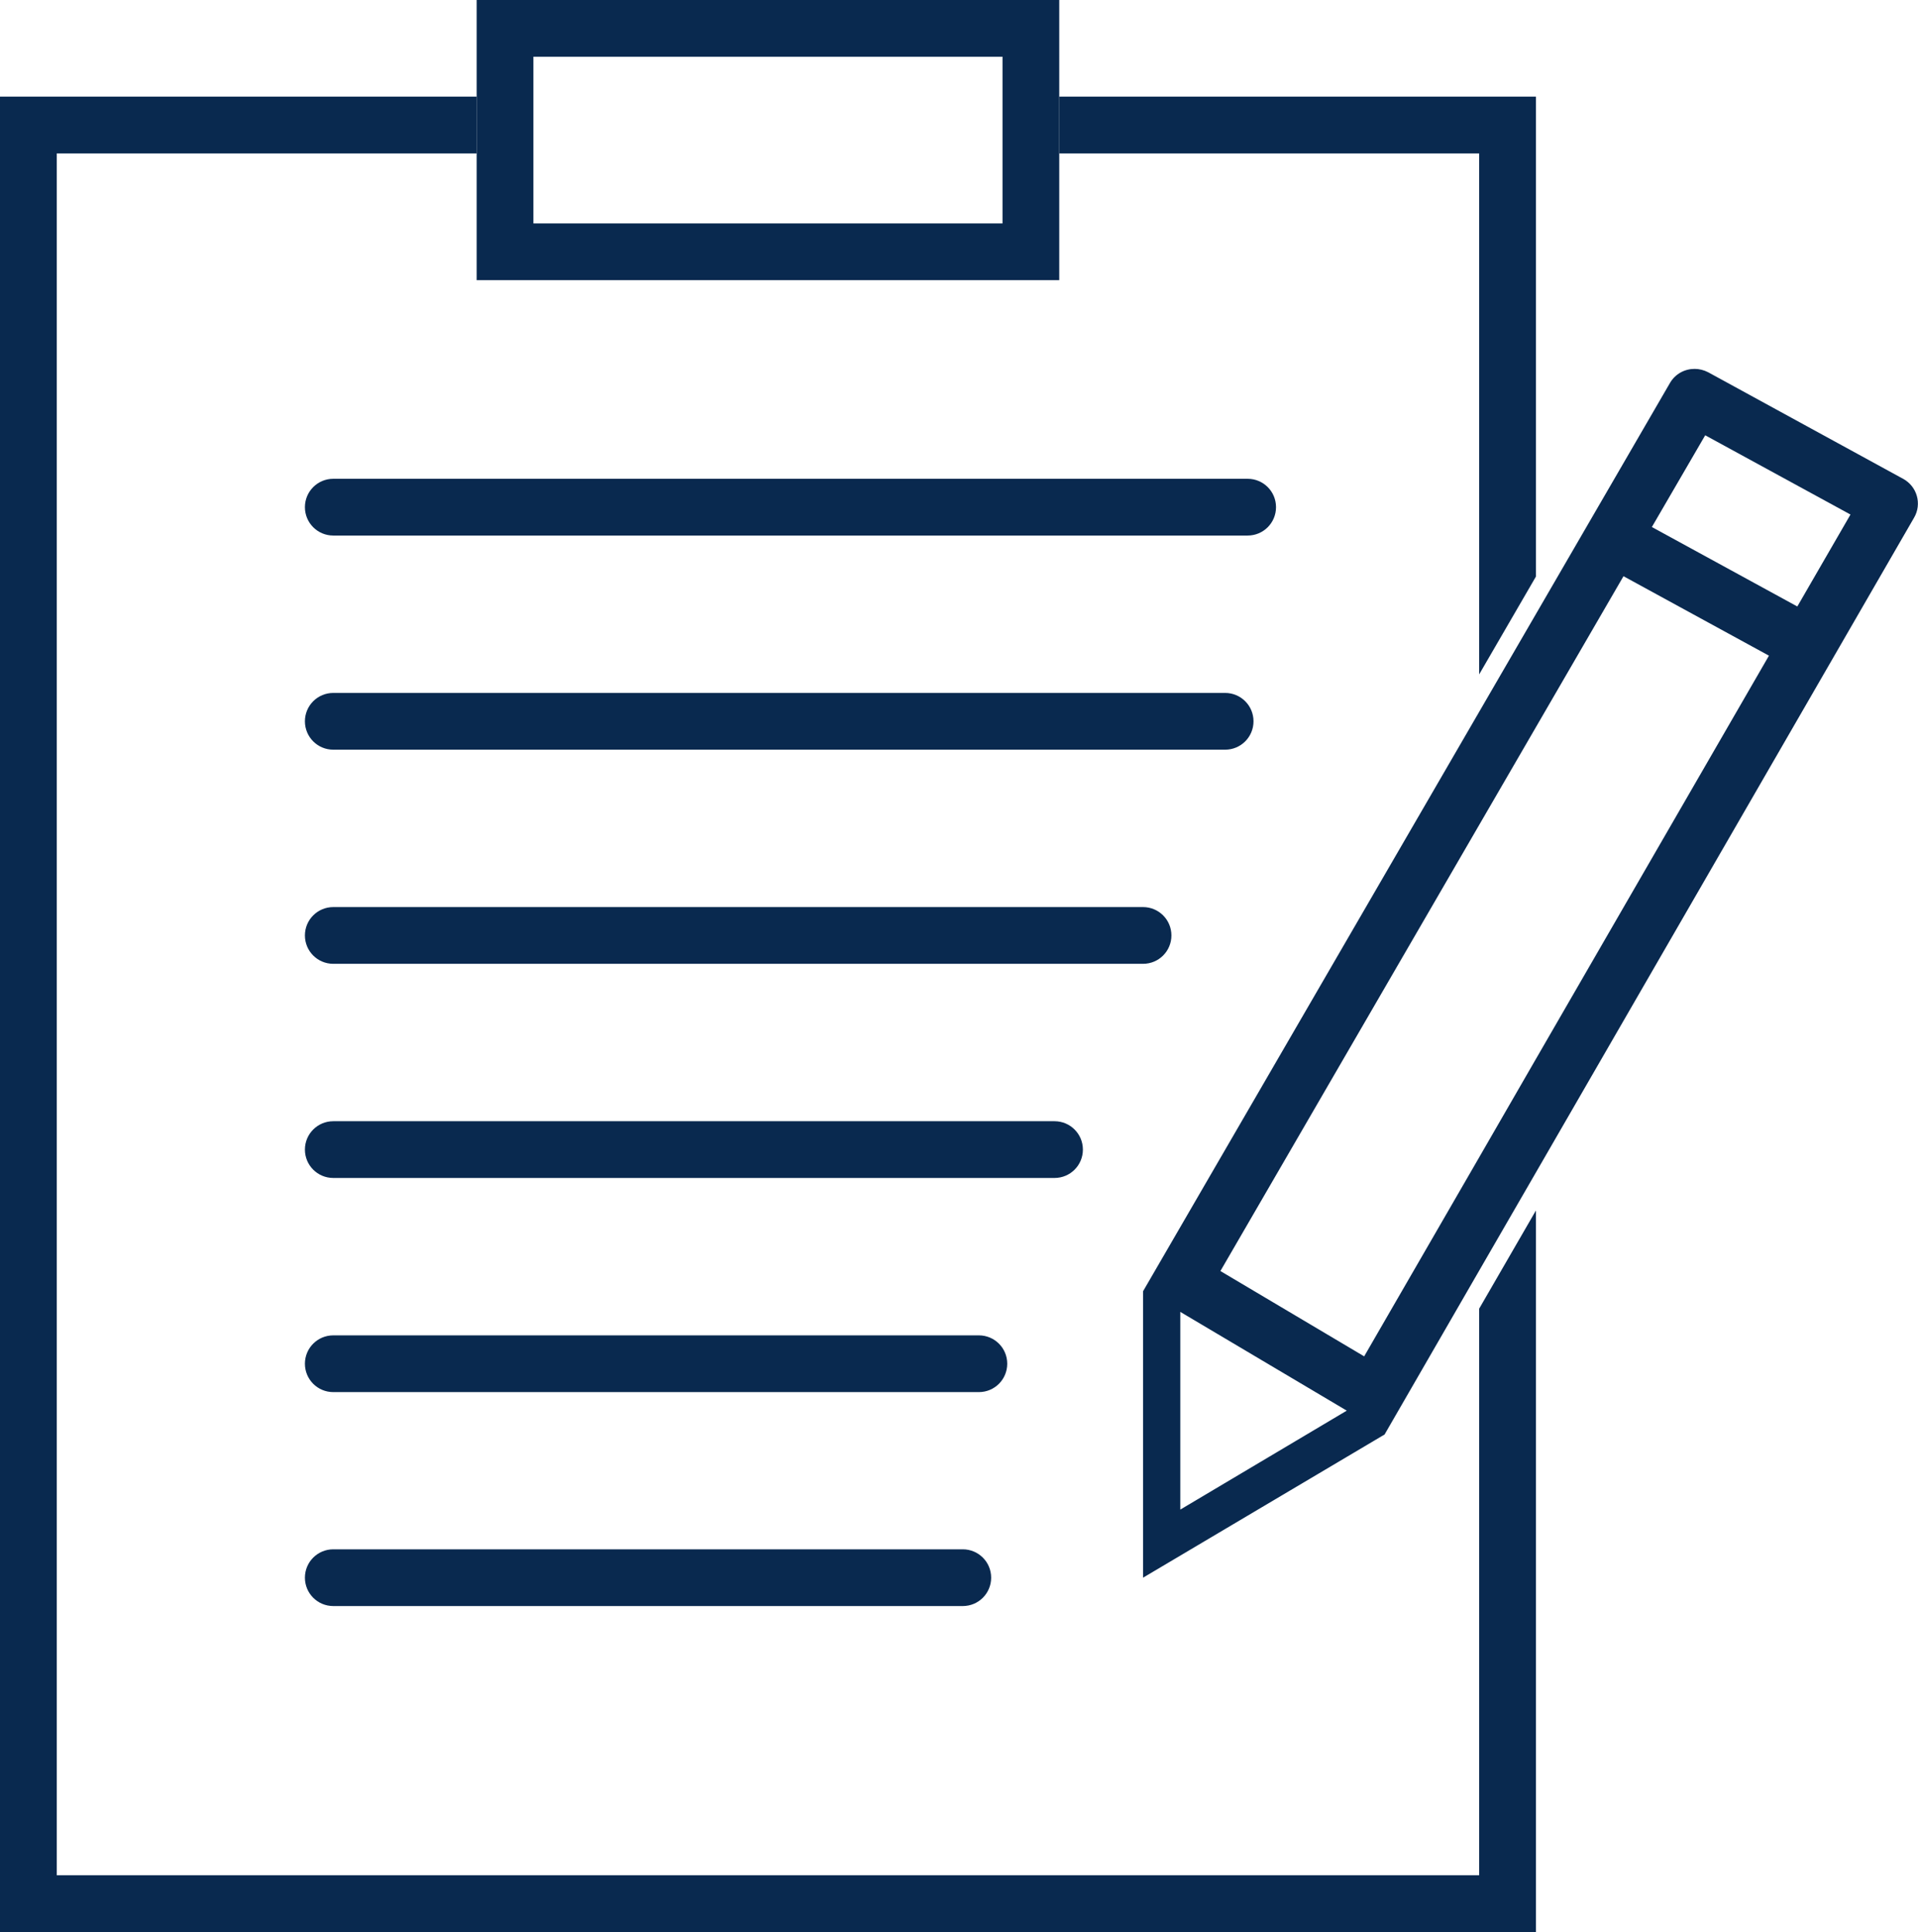
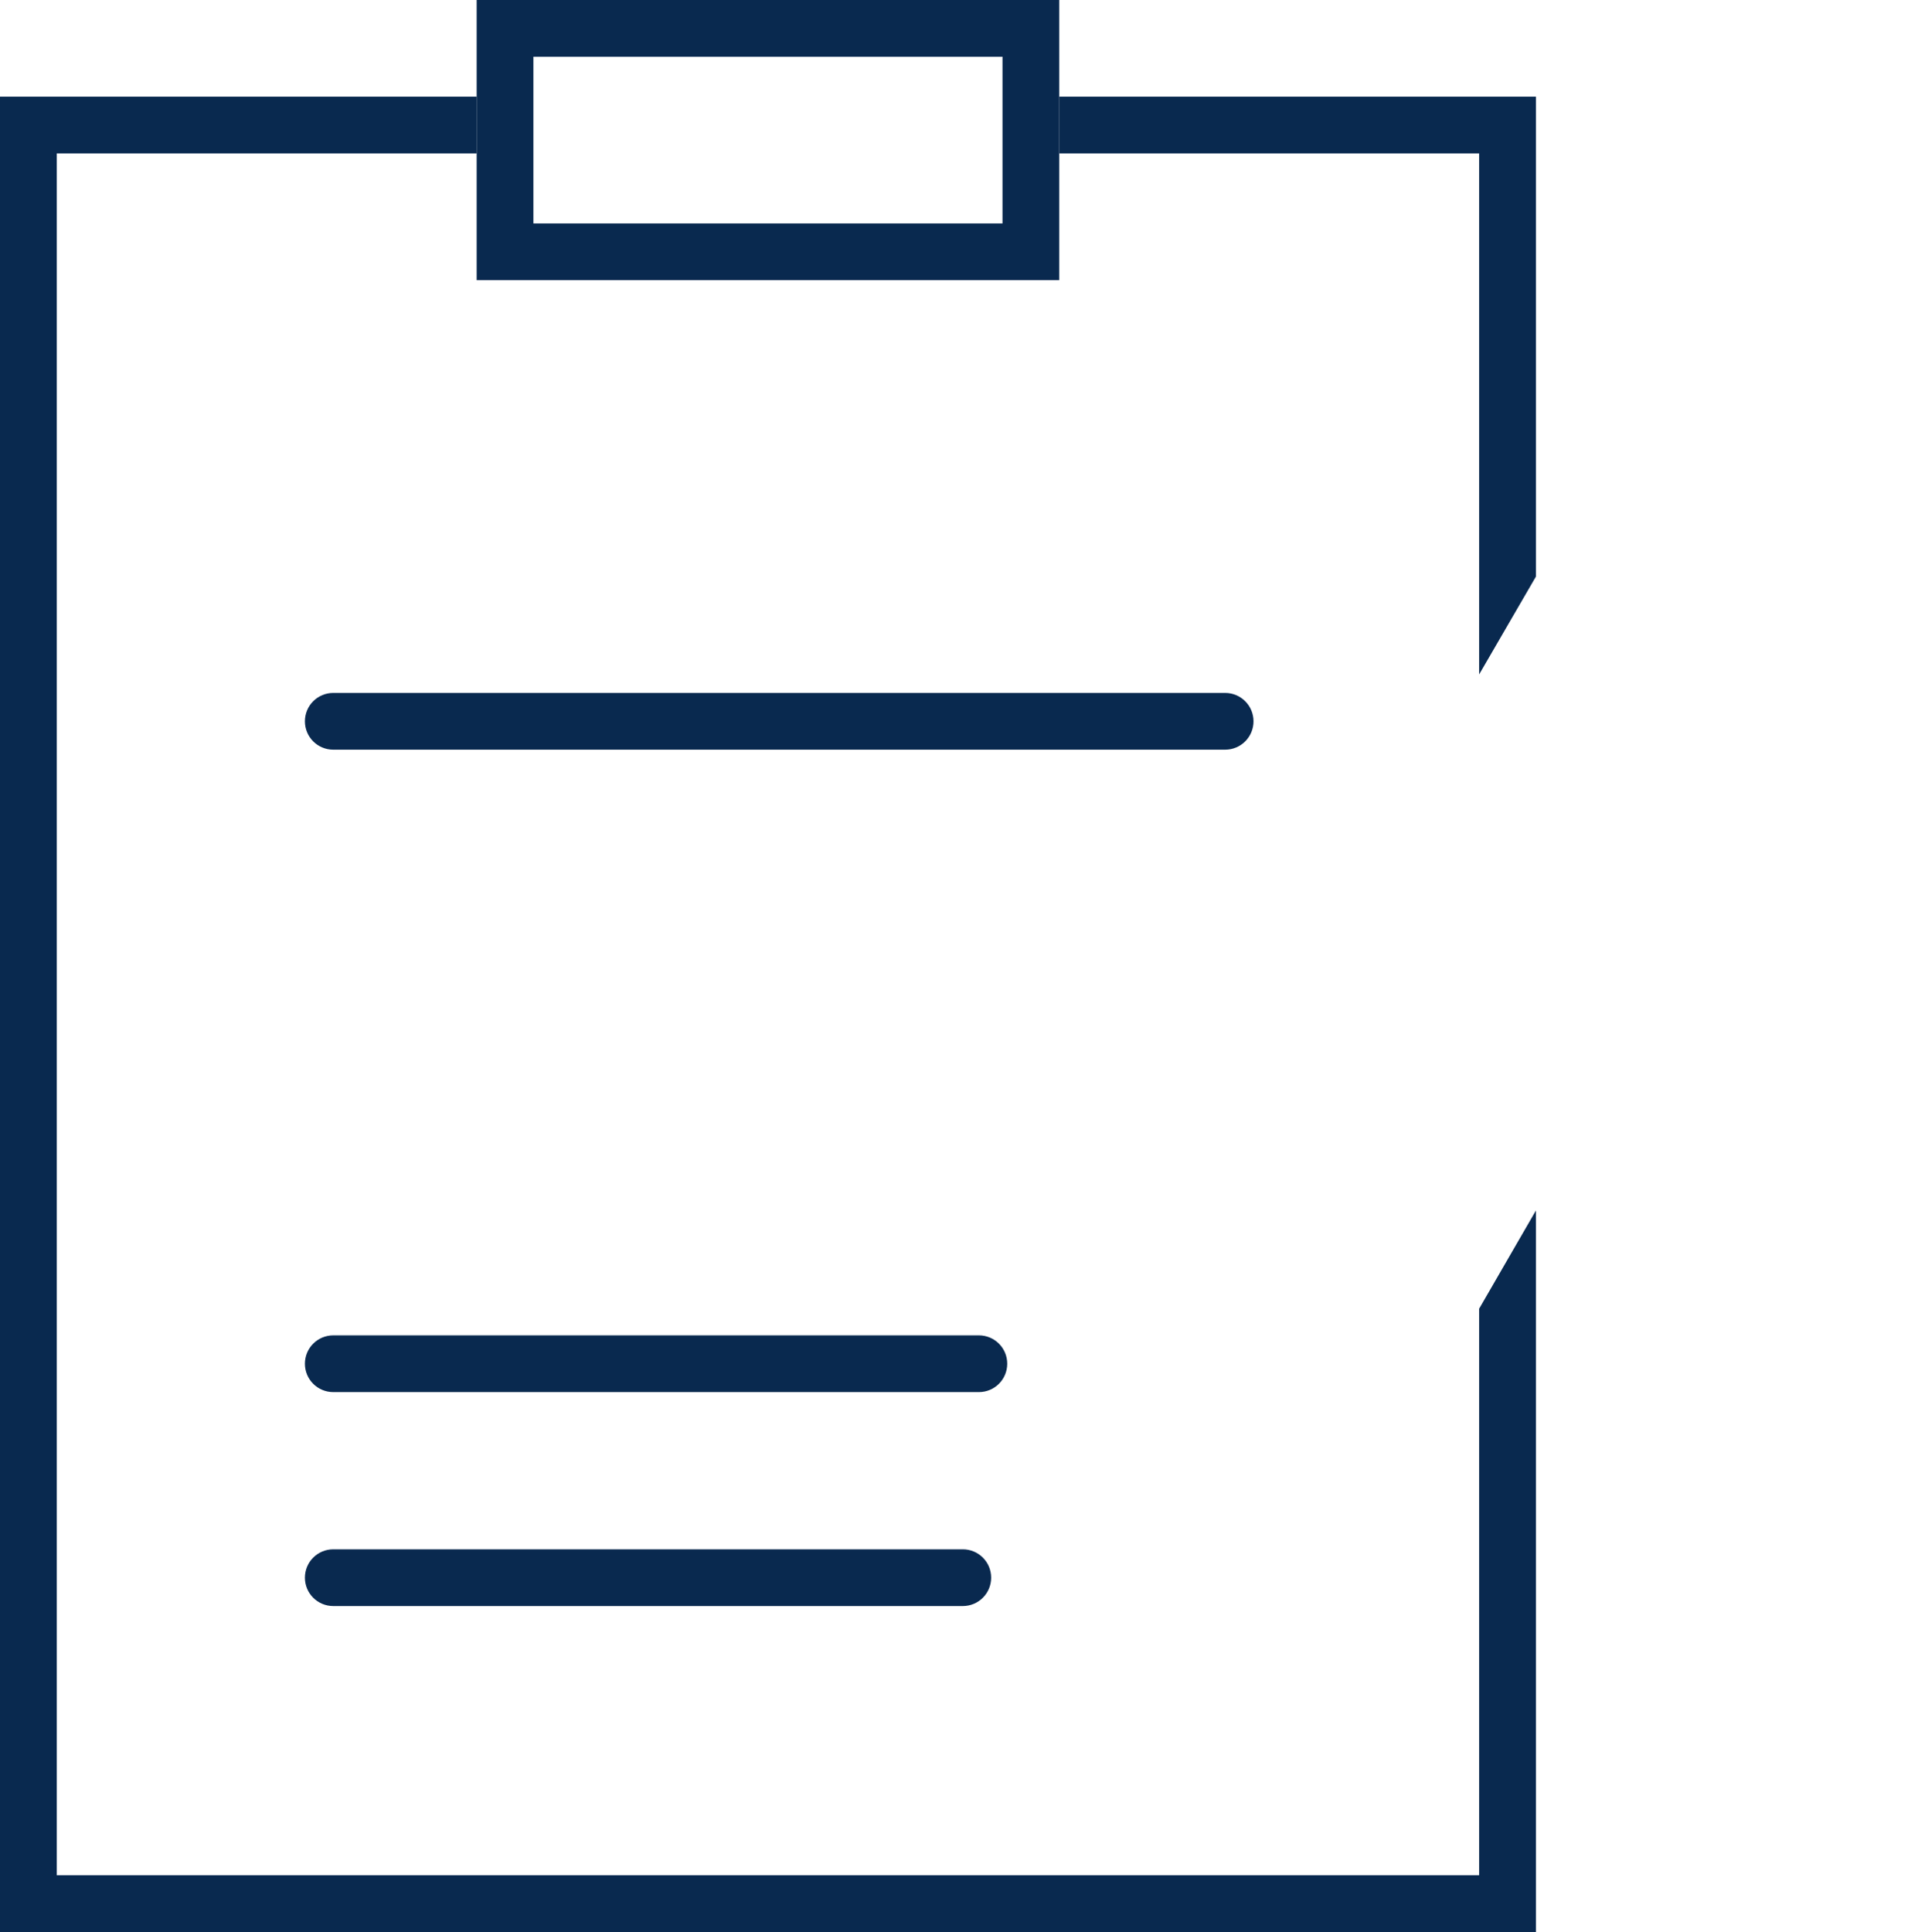
<svg xmlns="http://www.w3.org/2000/svg" id="Layer_2" data-name="Layer 2" viewBox="0 0 101.4 102.13">
  <defs>
    <style>      .cls-1 {        fill: #09294f;        stroke-width: 0px;      }    </style>
  </defs>
  <g id="Design">
    <g>
      <path class="cls-1" d="m56,5.11v3h22.2v27.54l3-5.17V5.11h-25.2Zm22.2,64.07v29.95H3V8.11h22.2v-3H0v97.02h81.2v-38.14l-3,5.19Z" />
      <path class="cls-1" d="m25.2,0v14.81h30.8V0h-30.8Zm27.8,11.81h-24.8V3h24.8v8.81Z" />
-       <path class="cls-1" d="m65.96,28.31H17.62c-.83,0-1.5-.67-1.5-1.5s.67-1.5,1.5-1.5h48.34c.83,0,1.5.67,1.5,1.5s-.67,1.5-1.5,1.5Z" />
      <path class="cls-1" d="m64.77,39.63H17.62c-.83,0-1.5-.67-1.5-1.5s.67-1.5,1.5-1.5h47.15c.83,0,1.5.67,1.5,1.5s-.67,1.5-1.5,1.5Z" />
-       <path class="cls-1" d="m60.43,50.95H17.62c-.83,0-1.5-.67-1.5-1.5s.67-1.5,1.5-1.5h42.81c.83,0,1.5.67,1.5,1.5s-.67,1.5-1.5,1.5Z" />
-       <path class="cls-1" d="m55.75,62.27H17.62c-.83,0-1.5-.67-1.5-1.5s.67-1.5,1.5-1.5h38.13c.83,0,1.5.67,1.5,1.5s-.67,1.5-1.5,1.5Z" />
      <path class="cls-1" d="m51.75,73.59H17.62c-.83,0-1.5-.67-1.5-1.5s.67-1.5,1.5-1.5h34.13c.83,0,1.5.67,1.5,1.5s-.67,1.5-1.5,1.5Z" />
      <path class="cls-1" d="m50.9,84.9H17.62c-.83,0-1.5-.67-1.5-1.5s.67-1.5,1.5-1.5h33.28c.83,0,1.5.67,1.5,1.5s-.67,1.5-1.5,1.5Z" />
-       <path class="cls-1" d="m100.61,25.31l-10.3-5.63c-.23-.12-.48-.18-.72-.18-.52,0-1.02.26-1.3.74l-7.09,12.22-3,5.17-17.77,30.63v15.14l12.77-7.57,5-8.66,3-5.19,19.99-34.61c.43-.73.16-1.66-.58-2.06Zm-38.21,54.49v-10.45l8.8,5.22-8.8,5.23Zm18.8-23.82l-3,5.2-6.08,10.52-7.6-4.51,13.68-23.58,3-5.17,4.63-7.98,7.69,4.2-12.32,21.32Zm13.82-23.92l-7.69-4.2,2.82-4.85,7.68,4.19-2.81,4.86Z" />
    </g>
  </g>
</svg>